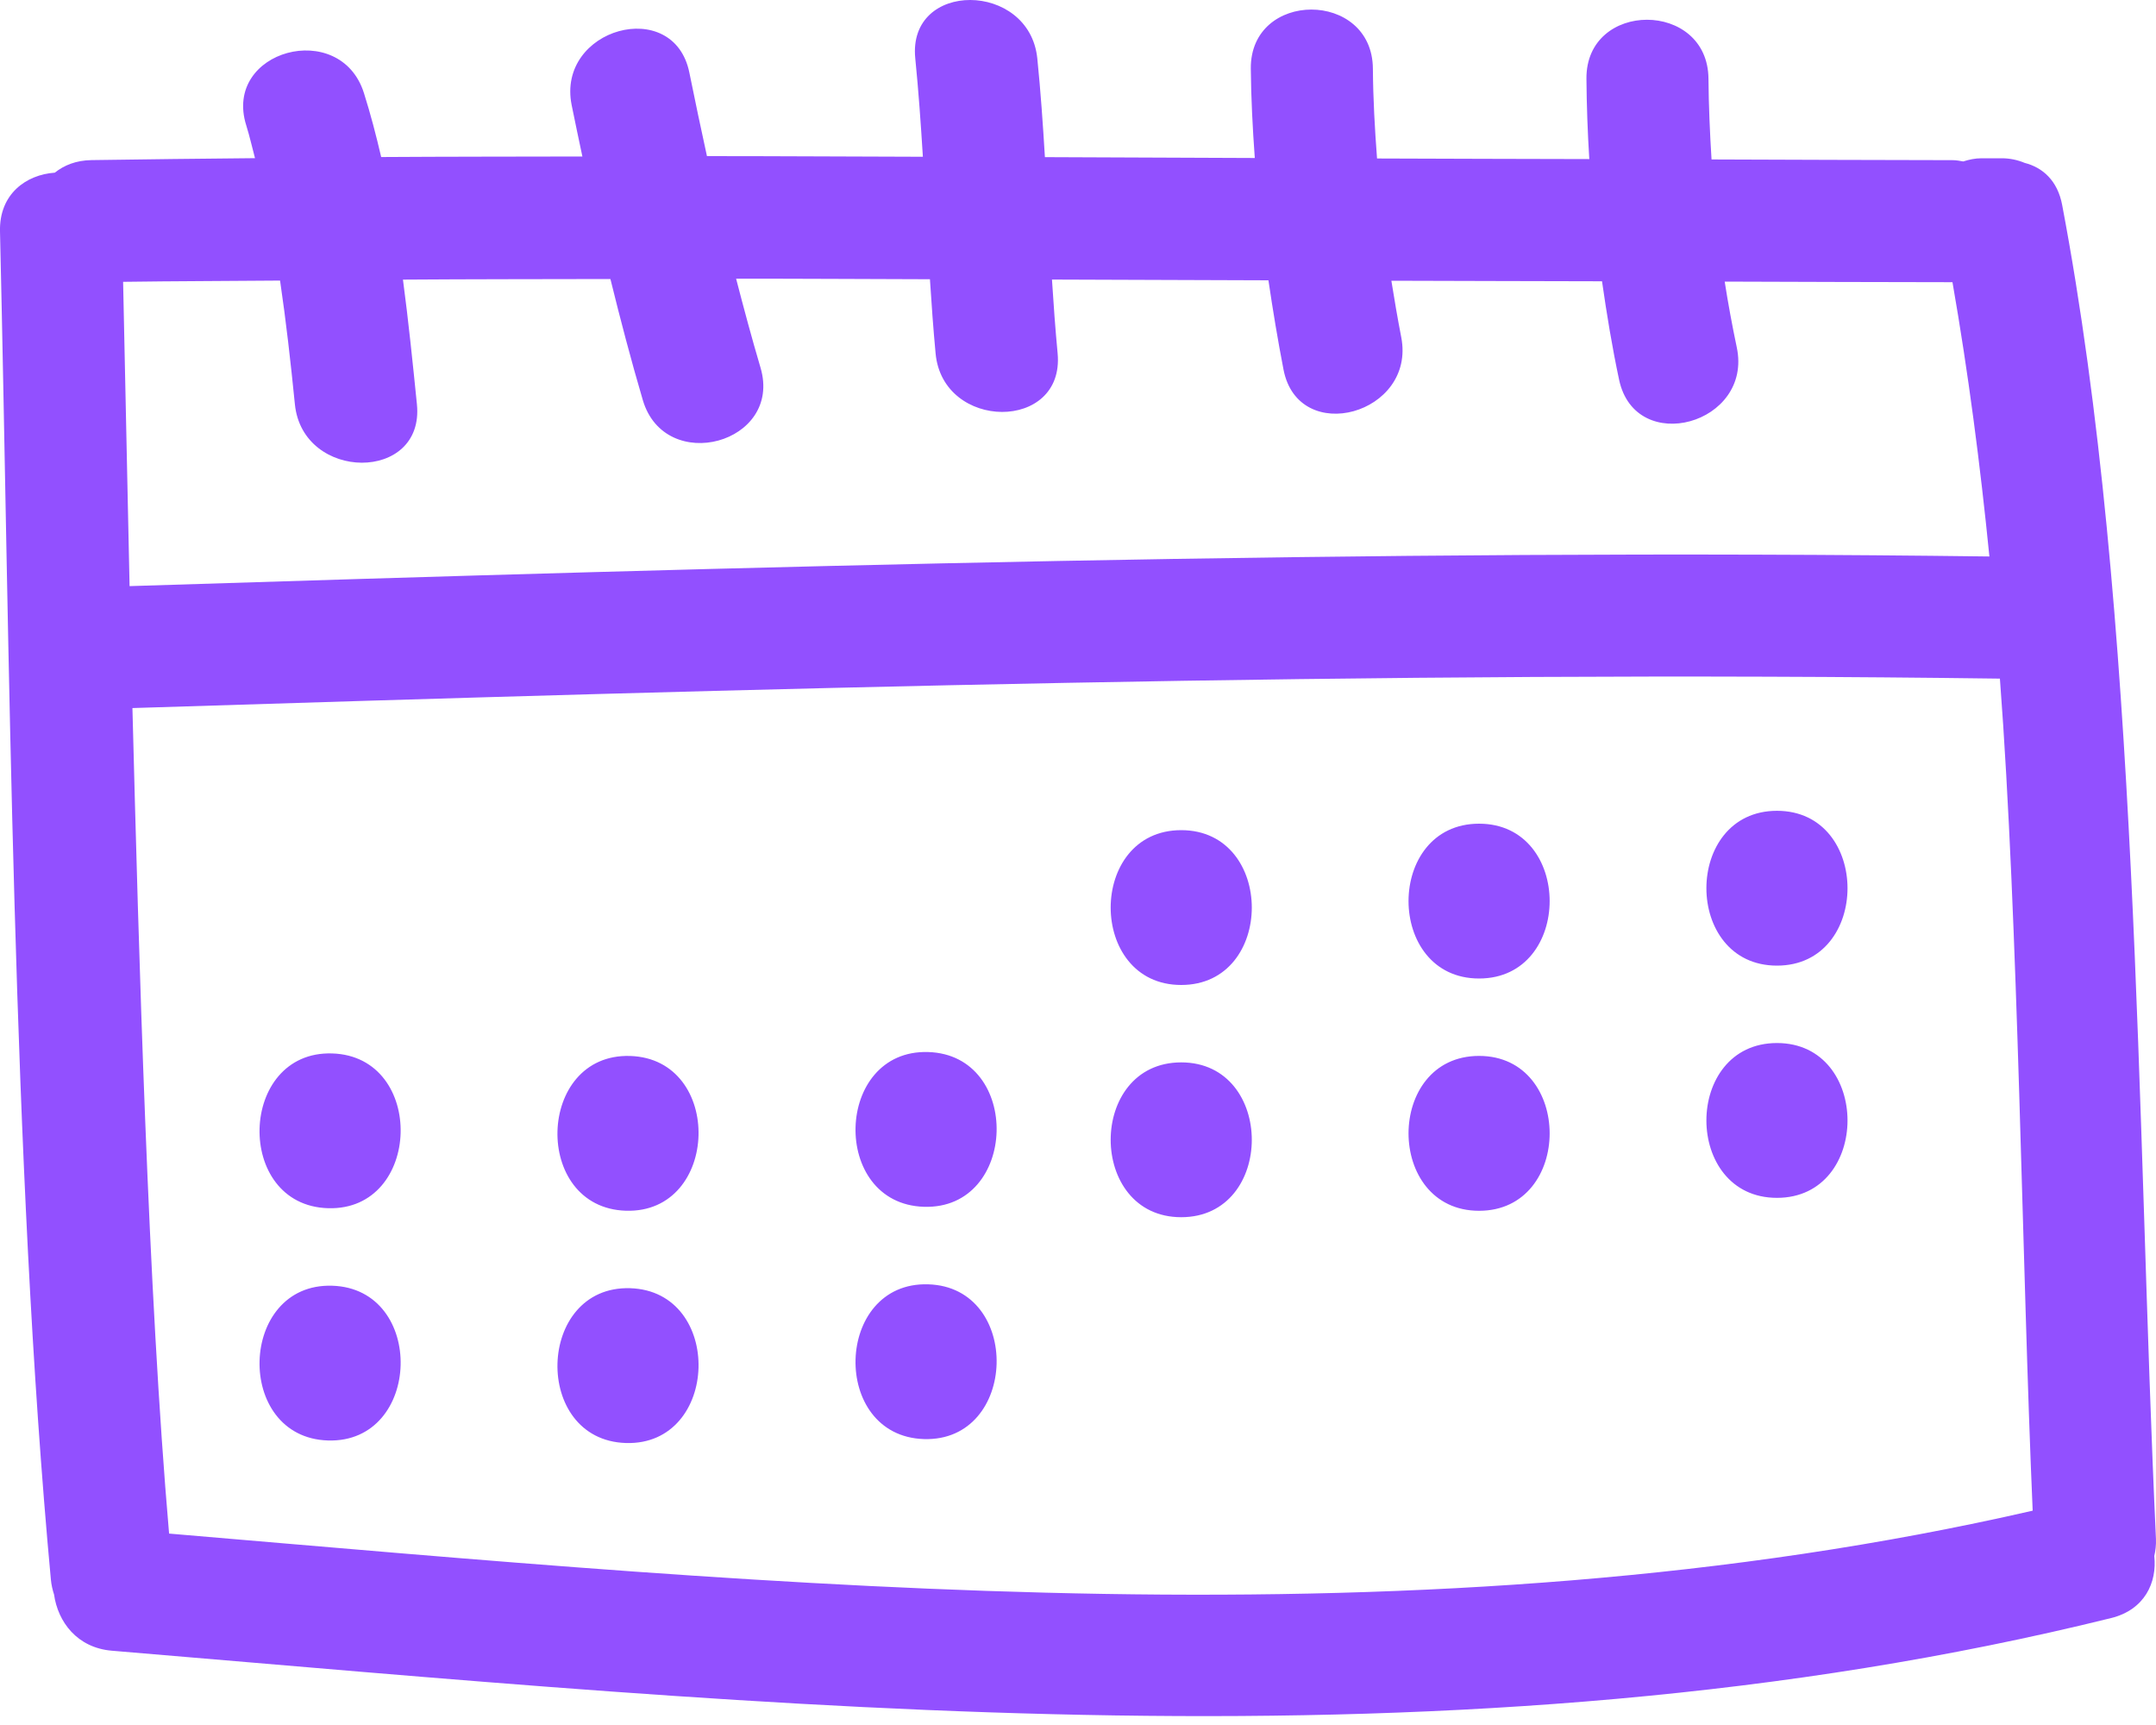
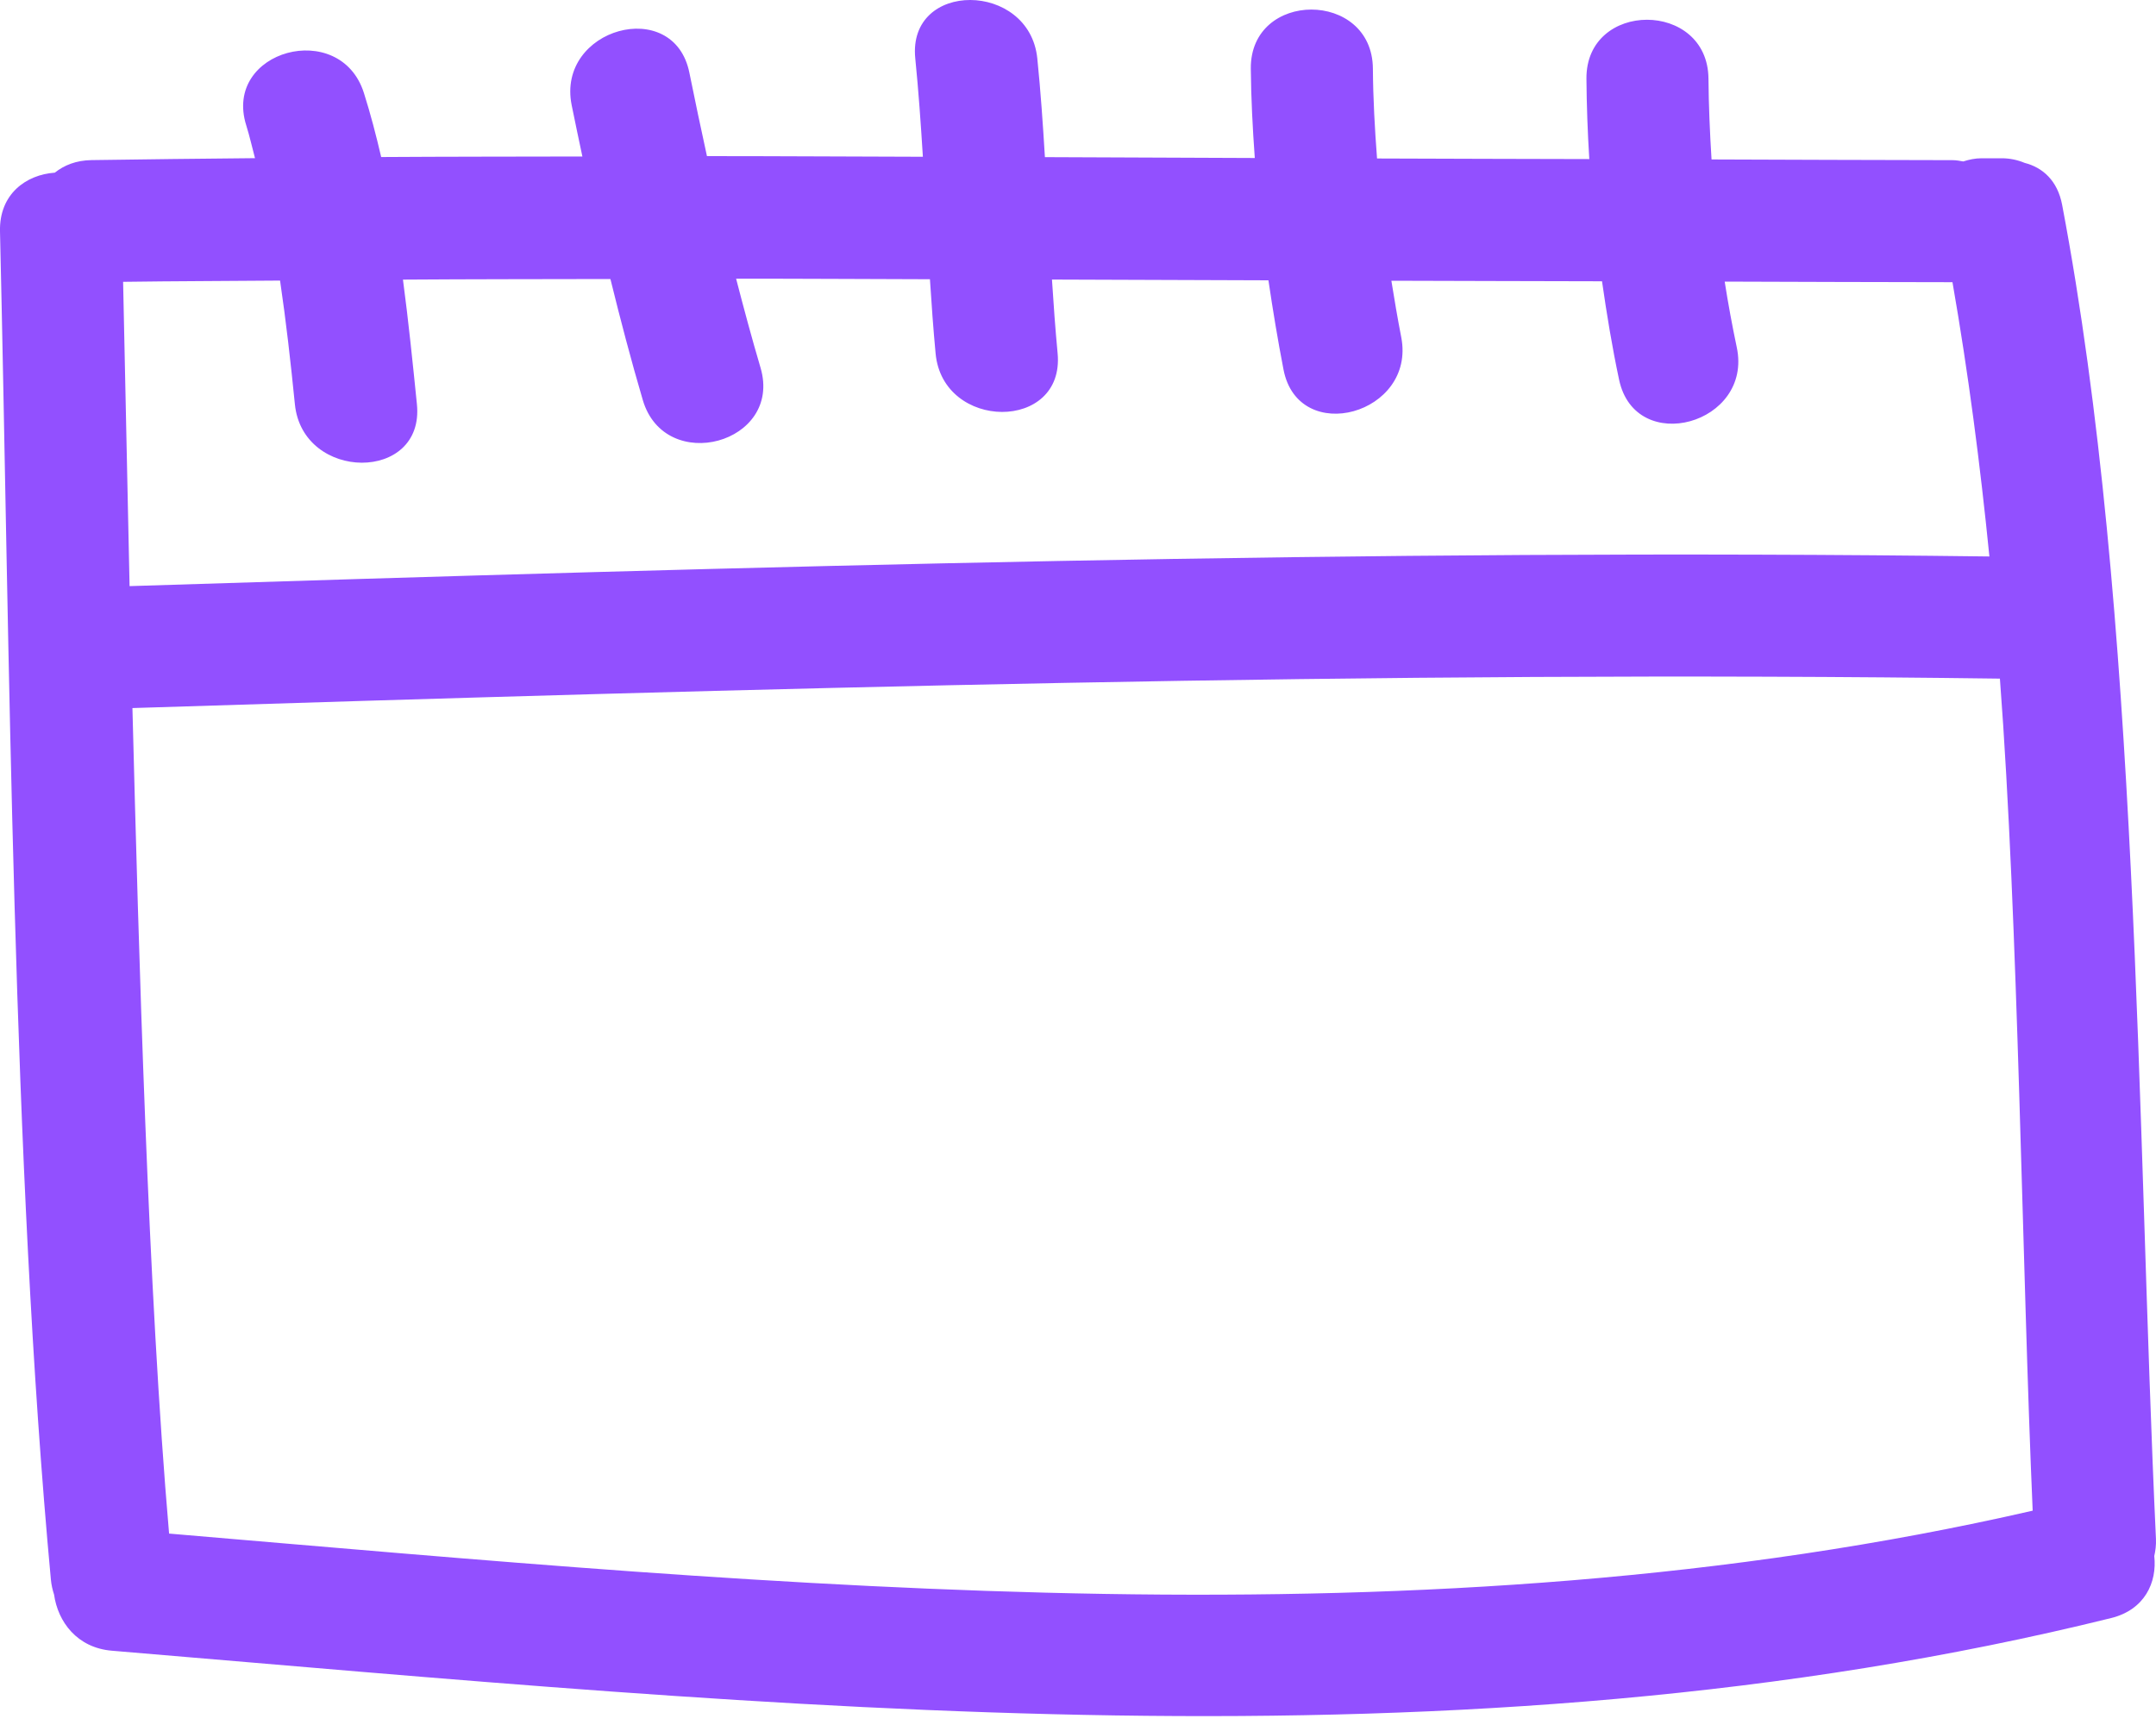
<svg xmlns="http://www.w3.org/2000/svg" width="40" height="32" viewBox="0 0 40 32" fill="none">
  <path d="M38.259 3.802C38.174 3.349 37.895 3.106 37.564 3.022C37.43 2.966 37.286 2.936 37.14 2.936H36.764C36.645 2.936 36.532 2.96 36.424 2.995C36.36 2.984 36.297 2.971 36.224 2.971C34.734 2.97 33.244 2.962 31.754 2.958C31.723 2.461 31.701 1.962 31.697 1.461C31.686 0.002 29.421 0.001 29.433 1.461C29.437 1.958 29.455 2.455 29.486 2.951C28.173 2.947 26.86 2.946 25.548 2.94C25.506 2.387 25.475 1.832 25.471 1.272C25.459 -0.187 23.195 -0.188 23.206 1.272C23.211 1.827 23.24 2.38 23.28 2.931C21.982 2.926 20.684 2.92 19.386 2.915C19.349 2.304 19.307 1.693 19.245 1.084C19.098 -0.354 16.833 -0.369 16.981 1.084C17.042 1.691 17.084 2.299 17.122 2.908C15.786 2.905 14.451 2.896 13.116 2.896C13.004 2.381 12.894 1.866 12.79 1.349C12.501 -0.082 10.319 0.525 10.606 1.95C10.67 2.268 10.738 2.586 10.805 2.903C9.56 2.906 8.316 2.905 7.072 2.913C6.979 2.514 6.876 2.118 6.752 1.726C6.314 0.339 4.128 0.931 4.569 2.327C4.632 2.528 4.677 2.732 4.731 2.934C3.72 2.944 2.709 2.954 1.698 2.97C1.416 2.974 1.19 3.064 1.017 3.203C0.484 3.24 -0.016 3.6 0 4.291C0.181 12.033 0.226 21.584 0.944 29.302C0.953 29.401 0.975 29.494 1.003 29.58C1.074 30.086 1.43 30.568 2.076 30.622C14.319 31.645 27.092 33.002 39.168 30.016C39.79 29.862 40.022 29.356 39.968 28.865C39.99 28.767 40.004 28.664 39.999 28.547C39.64 20.872 39.696 11.38 38.259 3.802ZM2.284 5.228C3.255 5.214 4.226 5.214 5.196 5.205C5.308 5.965 5.394 6.73 5.471 7.499C5.615 8.938 7.881 8.952 7.735 7.499C7.657 6.728 7.578 5.955 7.476 5.187C8.759 5.178 10.042 5.179 11.325 5.176C11.51 5.928 11.707 6.678 11.926 7.422C12.339 8.82 14.524 8.225 14.11 6.821C13.948 6.273 13.8 5.722 13.657 5.17C14.856 5.169 16.054 5.177 17.253 5.18C17.282 5.639 17.315 6.097 17.358 6.556C17.491 7.997 19.756 8.01 19.622 6.556C19.579 6.1 19.546 5.643 19.517 5.186C20.856 5.19 22.194 5.195 23.533 5.2C23.615 5.754 23.706 6.306 23.813 6.857C24.091 8.289 26.274 7.681 25.997 6.255C25.929 5.906 25.87 5.558 25.814 5.208C27.117 5.213 28.42 5.214 29.722 5.218C29.81 5.83 29.91 6.44 30.039 7.045C30.343 8.473 32.525 7.867 32.222 6.443C32.137 6.039 32.062 5.633 31.998 5.224C33.407 5.228 34.816 5.234 36.224 5.235C36.519 6.926 36.739 8.622 36.909 10.323C25.404 10.175 13.903 10.509 2.404 10.873C2.362 8.991 2.326 7.11 2.284 5.228ZM3.137 28.449C2.747 23.953 2.573 17.644 2.457 13.135C14.003 12.77 25.551 12.435 37.104 12.589C37.449 17.119 37.513 23.478 37.712 28.024C26.452 30.607 14.55 29.417 3.137 28.449Z" fill="#9250FF" />
-   <path d="M21.915 15.4C20.17 15.4 20.17 18.272 21.915 18.272C23.661 18.272 23.661 15.4 21.915 15.4ZM27.441 15.28C25.696 15.28 25.696 18.152 27.441 18.152C29.187 18.152 29.187 15.28 27.441 15.28ZM32.968 15.041C31.222 15.041 31.222 17.913 32.968 17.913C34.713 17.913 34.713 15.041 32.968 15.041ZM21.915 19.708C20.17 19.708 20.17 22.58 21.915 22.58C23.661 22.58 23.661 19.708 21.915 19.708ZM27.441 19.588C25.696 19.588 25.696 22.461 27.441 22.461C29.187 22.461 29.187 19.588 27.441 19.588ZM32.968 19.349C31.222 19.349 31.222 22.221 32.968 22.221C34.713 22.221 34.713 19.349 32.968 19.349ZM6.162 19.542C4.418 19.489 4.341 22.361 6.086 22.413C7.831 22.466 7.907 19.595 6.162 19.542ZM11.69 19.589C9.945 19.536 9.868 22.407 11.613 22.46C13.357 22.513 13.434 19.642 11.69 19.589ZM17.22 19.516C15.475 19.463 15.398 22.334 17.143 22.387C18.888 22.44 18.964 19.569 17.22 19.516ZM6.162 23.851C4.418 23.798 4.341 26.669 6.086 26.722C7.831 26.774 7.907 23.904 6.162 23.851ZM11.69 23.897C9.945 23.845 9.868 26.716 11.613 26.769C13.357 26.821 13.434 23.95 11.69 23.897ZM17.22 23.825C15.475 23.772 15.398 26.643 17.143 26.696C18.888 26.748 18.964 23.877 17.22 23.825Z" fill="#9250FF" />
</svg>